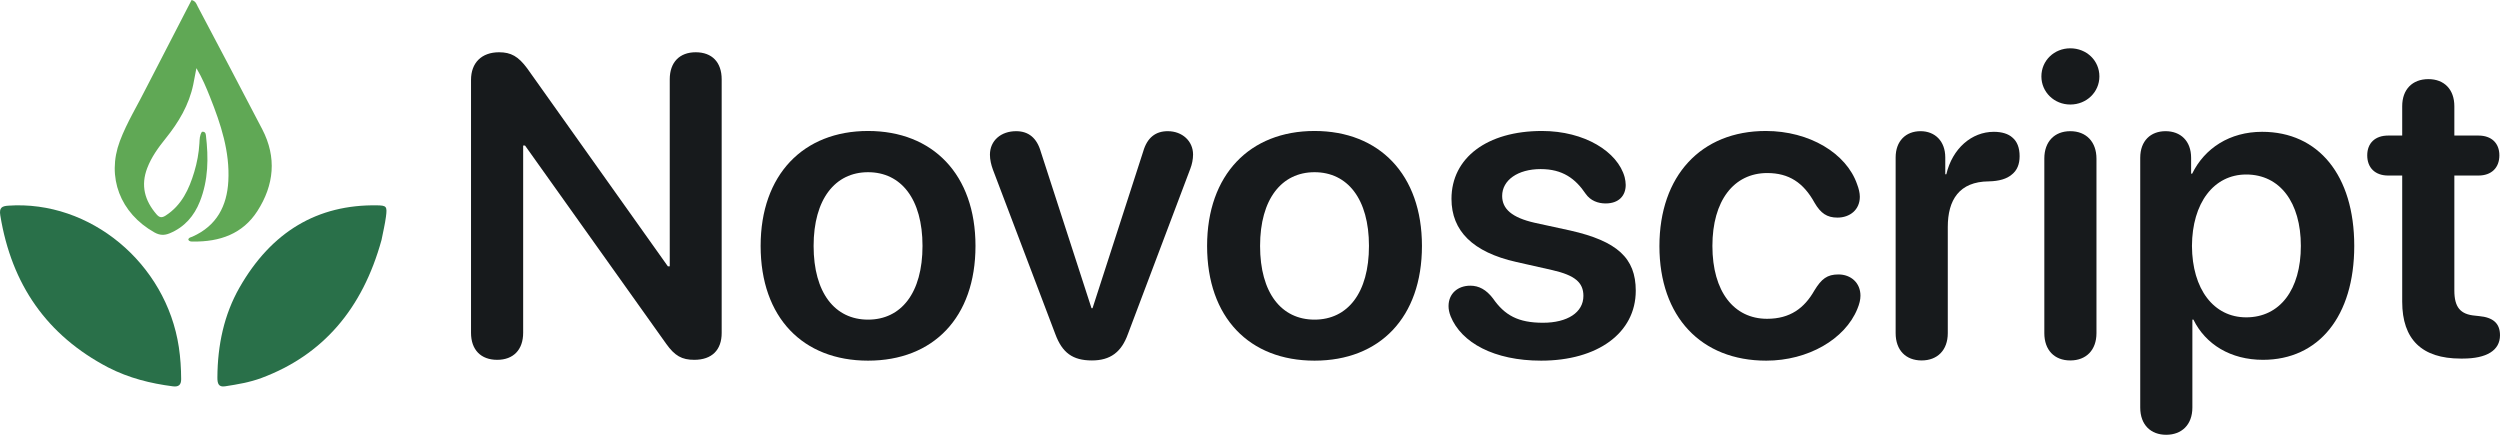
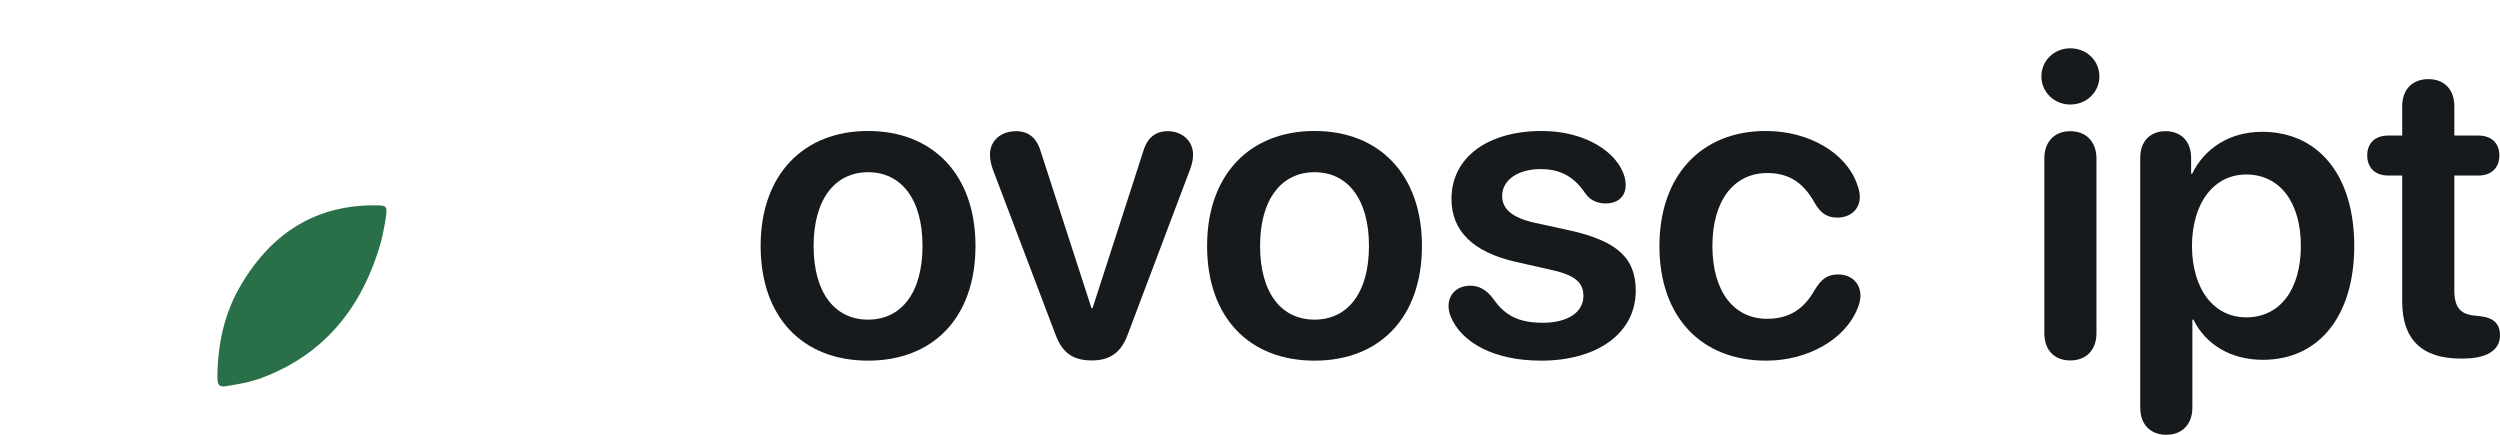
<svg xmlns="http://www.w3.org/2000/svg" width="414" height="72" viewBox="0 0 414 72" fill="none">
-   <path d="M82.335 59.586C79.63 59.586 78 57.931 78 55.103V13.241C78 10.379 79.769 8.655 82.647 8.655C84.624 8.655 85.837 9.345 87.294 11.31L110.598 44.103H110.91V13.138C110.91 10.31 112.54 8.655 115.21 8.655C117.915 8.655 119.51 10.31 119.51 13.138V55.138C119.51 57.965 117.88 59.586 114.967 59.586C112.921 59.586 111.742 58.931 110.32 56.931L86.947 24.103H86.635V55.103C86.635 57.931 85.005 59.586 82.335 59.586Z" fill="#171A1C" />
  <path d="M143.75 59.724C132.965 59.724 125.96 52.586 125.96 40.724C125.96 28.931 133.035 21.69 143.75 21.69C154.466 21.69 161.541 28.897 161.541 40.724C161.541 52.586 154.535 59.724 143.75 59.724ZM143.75 52.931C149.23 52.931 152.767 48.517 152.767 40.724C152.767 32.965 149.23 28.517 143.75 28.517C138.306 28.517 134.734 32.965 134.734 40.724C134.734 48.517 138.271 52.931 143.75 52.931Z" fill="#171A1C" />
  <path d="M180.822 59.69C177.631 59.69 175.897 58.414 174.753 55.31L164.419 28.069C164.141 27.31 163.933 26.448 163.933 25.621C163.933 23.276 165.771 21.724 168.268 21.724C170.314 21.724 171.701 22.828 172.36 25.138L180.752 51.035H180.926L189.318 25.069C189.977 22.793 191.364 21.724 193.375 21.724C195.803 21.724 197.571 23.379 197.571 25.586C197.571 26.379 197.398 27.207 197.121 27.931L186.786 55.31C185.711 58.31 183.873 59.69 180.822 59.69Z" fill="#171A1C" />
  <path d="M217.685 59.724C206.9 59.724 199.895 52.586 199.895 40.724C199.895 28.931 206.969 21.69 217.685 21.69C228.401 21.69 235.475 28.897 235.475 40.724C235.475 52.586 228.47 59.724 217.685 59.724ZM217.685 52.931C223.164 52.931 226.701 48.517 226.701 40.724C226.701 32.965 223.164 28.517 217.685 28.517C212.24 28.517 208.669 32.965 208.669 40.724C208.669 48.517 212.206 52.931 217.685 52.931Z" fill="#171A1C" />
  <path d="M255.207 59.724C247.439 59.724 241.995 56.759 240.226 52.379C239.983 51.759 239.879 51.207 239.879 50.69C239.879 48.621 241.405 47.31 243.486 47.31C244.908 47.31 246.121 47.965 247.231 49.414C249.173 52.207 251.393 53.448 255.519 53.448C259.542 53.448 262.212 51.759 262.212 49C262.212 46.793 260.825 45.586 257.045 44.724L251.08 43.379C243.902 41.759 240.365 38.241 240.365 32.931C240.365 26.138 246.26 21.69 255.346 21.69C262.42 21.69 267.899 25.138 269.044 29.345C269.148 29.793 269.217 30.207 269.217 30.621C269.217 32.414 268.073 33.69 265.888 33.69C264.64 33.69 263.391 33.241 262.594 32.103C260.894 29.586 258.779 28 255.138 28C251.358 28 248.757 29.828 248.757 32.448C248.757 34.586 250.352 36.035 254.167 36.897L260.027 38.172C267.795 39.931 270.882 42.724 270.882 48.138C270.882 55.138 264.57 59.724 255.207 59.724Z" fill="#171A1C" />
  <path d="M292.487 59.724C281.736 59.724 274.8 52.483 274.8 40.759C274.8 29.103 281.702 21.69 292.417 21.69C299.63 21.69 305.768 25.379 307.537 30.517C307.814 31.241 307.988 31.965 307.988 32.586C307.988 34.724 306.358 36.035 304.277 36.035C302.543 36.035 301.503 35.31 300.497 33.586C298.659 30.241 296.232 28.655 292.66 28.655C287.111 28.655 283.574 33.241 283.574 40.724C283.574 48.31 287.146 52.793 292.625 52.793C296.44 52.793 298.798 51.035 300.463 48.103C301.642 46.172 302.578 45.448 304.451 45.448C306.497 45.448 308.092 46.828 308.092 48.965C308.092 49.621 307.918 50.345 307.572 51.172C305.526 56.172 299.422 59.724 292.487 59.724Z" fill="#171A1C" />
-   <path d="M318.218 59.69C315.617 59.69 313.918 58 313.918 55.172V26.069C313.918 23.379 315.582 21.724 318.045 21.724C320.437 21.724 322.137 23.379 322.137 26.069V28.862H322.31C323.316 24.586 326.506 21.828 330.182 21.828C331.535 21.828 332.575 22.172 333.234 22.759C334.031 23.414 334.448 24.448 334.448 25.862C334.448 27.207 334.031 28.207 333.164 28.897C332.332 29.621 331.049 30 329.35 30.035C324.425 30.069 322.553 33.138 322.553 37.586V55.172C322.553 58 320.819 59.69 318.218 59.69Z" fill="#171A1C" />
  <path d="M342.84 17.31C340.169 17.31 338.054 15.241 338.054 12.655C338.054 10.034 340.169 8 342.84 8C345.545 8 347.66 10.034 347.66 12.655C347.66 15.241 345.545 17.31 342.84 17.31ZM342.84 59.69C340.204 59.69 338.54 57.965 338.54 55.172V26.241C338.54 23.483 340.204 21.724 342.84 21.724C345.475 21.724 347.175 23.483 347.175 26.276V55.172C347.175 57.965 345.475 59.69 342.84 59.69Z" fill="#171A1C" />
  <path d="M358.722 72C356.191 72 354.422 70.379 354.422 67.483V26.138C354.422 23.31 356.156 21.724 358.618 21.724C361.081 21.724 362.849 23.31 362.849 26.138V28.759H363.023C365.103 24.517 369.265 21.828 374.605 21.828C383.934 21.828 389.864 29.035 389.864 40.724C389.864 52.379 383.968 59.586 374.744 59.586C369.403 59.586 365.242 57.035 363.231 52.931H363.057V67.483C363.057 70.379 361.254 72 358.722 72ZM371.97 52.552C377.553 52.552 381.021 47.965 381.021 40.724C381.021 33.517 377.553 28.897 371.97 28.897C366.594 28.897 363.023 33.621 362.988 40.724C363.023 47.897 366.594 52.552 371.97 52.552Z" fill="#171A1C" />
  <path d="M397.805 49.965V29.069H395.482C393.332 29.069 392.014 27.793 392.014 25.724C392.014 23.69 393.332 22.448 395.482 22.448H397.805V17.586C397.805 14.828 399.47 13.103 402.14 13.103C404.776 13.103 406.44 14.828 406.44 17.586V22.448H410.428C412.578 22.448 413.896 23.69 413.896 25.724C413.896 27.793 412.578 29.069 410.428 29.069H406.44V48.103C406.44 50.862 407.411 52.069 409.908 52.276L410.532 52.345C412.821 52.552 414 53.517 414 55.517C414 58.035 411.781 59.379 407.827 59.379H407.48C401.065 59.379 397.805 56.207 397.805 49.965Z" fill="#171A1C" />
-   <path d="M24.348 14.3C26.842 9.472 29.291 4.725 31.729 0C32.442 0.201 32.543 0.699 32.747 1.086C36.321 7.859 39.91 14.625 43.436 21.421C45.844 26.062 45.394 30.64 42.619 34.957C40.189 38.739 36.384 40.066 31.958 39.998C31.673 39.993 31.342 40.032 31.185 39.684C31.249 39.319 31.602 39.304 31.854 39.193C35.907 37.399 37.582 34.094 37.81 30.008C38.082 25.125 36.573 20.562 34.786 16.084C34.17 14.54 33.536 12.996 32.526 11.283C32.32 12.356 32.173 13.169 32.006 13.979C31.306 17.367 29.583 20.259 27.42 22.942C26.203 24.45 25.076 26.013 24.38 27.835C23.285 30.702 23.949 33.211 25.922 35.495C26.403 36.053 26.808 36.102 27.437 35.696C30.108 33.966 31.306 31.329 32.163 28.494C32.632 26.939 32.93 25.344 33.023 23.714C33.06 23.072 33.052 22.389 33.441 21.825C33.971 21.755 34.063 22.096 34.102 22.43C34.539 26.144 34.508 29.825 33.098 33.373C32.152 35.755 30.581 37.6 28.107 38.633C27.218 39.005 26.439 38.977 25.568 38.486C19.917 35.301 17.604 29.351 19.848 23.37C21.024 20.239 22.818 17.379 24.348 14.3Z" fill="#60A855" />
  <path d="M63.184 39.724C60.029 51.192 53.435 58.803 43.321 62.586C41.359 63.319 39.319 63.657 37.275 63.973C36.166 64.145 35.994 63.478 36 62.491C36.033 57.169 37.09 52.123 39.659 47.623C44.949 38.357 52.598 33.841 62.454 34.004C64.011 34.03 64.14 34.175 63.912 35.9C63.747 37.149 63.448 38.375 63.184 39.724Z" fill="#297049" />
-   <path d="M17.908 60.845C7.784 55.546 1.916 47.144 0.048 35.667C-0.164 34.368 0.339 34.13 1.375 34.058C14.913 33.122 27.519 43.573 29.614 57.473C29.88 59.235 29.992 61.004 30 62.782C30.004 63.723 29.589 64.1 28.636 63.977C24.938 63.5 21.357 62.616 17.908 60.845Z" fill="#297049" />
</svg>